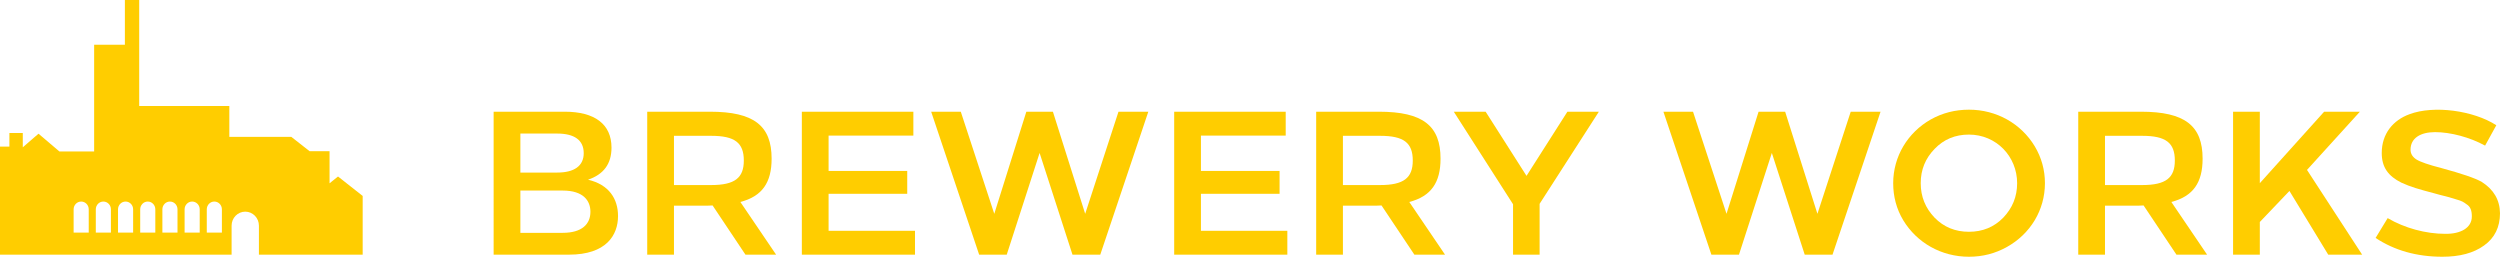
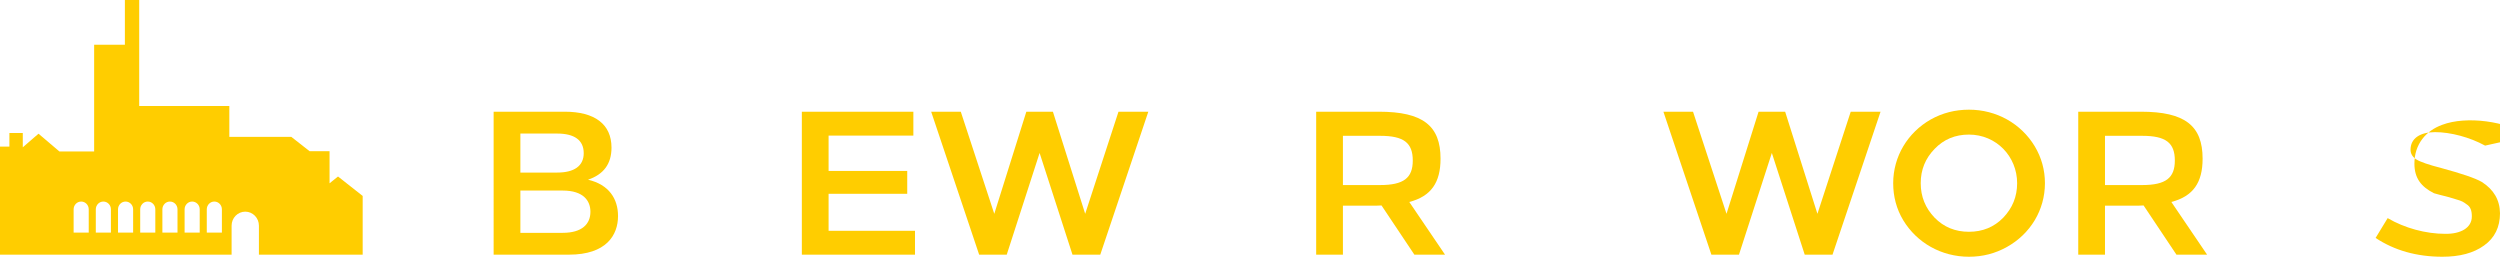
<svg xmlns="http://www.w3.org/2000/svg" version="1.1" id="Layer_1" x="0px" y="0px" viewBox="0 0 827.19 84.94" style="enable-background:new 0 0 827.19 84.94;" xml:space="preserve">
  <style type="text/css">
	.st0{fill:#FFCD00;}
	.st1{fill:#1A1A1A;}
	.st2{opacity:0.3;fill:none;stroke:#B3B3B3;stroke-width:20;stroke-miterlimit:10;}
	.st3{fill:#FFFFFF;}
	.st4{opacity:0.5;}
</style>
  <g>
    <g>
      <g>
        <path class="st0" d="M163.33,36.96h23.52c9.93,0,15.48,4.12,15.48,11.89c0,5.34-2.57,8.85-7.77,10.61     c6.96,1.62,9.93,6.35,9.93,12.03c0,6.35-3.92,12.77-16.22,12.77h-24.94V36.96z M172.18,57.1h12.17c5.61,0,8.79-2.16,8.79-6.42     c0-4.33-3.11-6.49-8.79-6.49h-12.17V57.1z M172.18,77.04h13.99c6.49,0,9.19-2.97,9.19-6.96c0-3.58-2.23-7.03-9.19-7.03h-13.99     V77.04z" />
-         <path class="st0" d="M214.15,36.96h20.75c14.6,0,20.41,4.66,20.41,15.54c0,7.91-3.11,12.44-10.34,14.33l11.83,17.44h-10.14     l-10.88-16.29c-0.88,0.07-1.89,0.07-2.97,0.07H223v16.22h-8.85V36.96z M223,44.94v16.29h12.3c7.84,0,10.81-2.37,10.81-8.11     c0-5.88-2.97-8.18-10.81-8.18H223z" />
        <path class="st0" d="M302.21,44.87h-28.05v11.69h26.02v7.57h-26.02v12.23h28.59v7.91h-37.44V36.96h36.9V44.87z" />
        <path class="st0" d="M364.05,84.27h-9.19l-10.88-33.66l-10.88,33.66h-9.12l-15.88-47.31h9.8l11.08,33.79l10.61-33.79h8.79     l10.68,33.79l11.02-33.79h9.87L364.05,84.27z" />
-         <path class="st0" d="M425.41,44.87h-28.05v11.69h26.02v7.57h-26.02v12.23h28.59v7.91h-37.44V36.96h36.9V44.87z" />
        <path class="st0" d="M435.48,36.96h20.75c14.6,0,20.41,4.66,20.41,15.54c0,7.91-3.11,12.44-10.34,14.33l11.83,17.44h-10.14     l-10.88-16.29c-0.88,0.07-1.89,0.07-2.97,0.07h-9.8v16.22h-8.85V36.96z M444.34,44.94v16.29h12.3c7.84,0,10.81-2.37,10.81-8.11     c0-5.88-2.97-8.18-10.81-8.18H444.34z" />
-         <path class="st0" d="M509.42,67.44v16.83h-8.79V67.58l-19.6-30.61h10.54l13.52,21.22l13.52-21.22h10.41L509.42,67.44z" />
        <path class="st0" d="M606.33,84.27h-9.19l-10.88-33.66l-10.88,33.66h-9.12l-15.88-47.31h9.8l11.08,33.79l10.61-33.79h8.79     l10.68,33.79l11.02-33.79h9.87L606.33,84.27z" />
        <path class="st0" d="M651.48,36.29c9.12,0,17.23,4.6,21.76,12.1c2.23,3.72,3.38,7.84,3.38,12.23c0,8.85-4.8,16.76-12.57,21.09     c-3.85,2.16-8.04,3.24-12.57,3.24c-9.12,0-17.23-4.6-21.76-12.1c-2.23-3.72-3.31-7.84-3.31-12.23c0-8.85,4.8-16.76,12.43-21.09     C642.69,37.37,646.95,36.29,651.48,36.29z M640.12,49.26c-3.04,3.11-4.6,6.89-4.6,11.35s1.55,8.24,4.6,11.42     c3.04,3.11,6.83,4.66,11.35,4.66c4.53,0,8.31-1.55,11.35-4.66c3.04-3.18,4.6-6.96,4.6-11.42c0-8.85-6.89-16.08-15.95-16.08     C646.95,44.53,643.16,46.09,640.12,49.26z" />
        <path class="st0" d="M687.63,36.96h20.75c14.6,0,20.41,4.66,20.41,15.54c0,7.91-3.11,12.44-10.34,14.33l11.83,17.44h-10.14     l-10.88-16.29c-0.88,0.07-1.89,0.07-2.97,0.07h-9.8v16.22h-8.85V36.96z M696.49,44.94v16.29h12.3c7.84,0,10.81-2.37,10.81-8.11     c0-5.88-2.97-8.18-10.81-8.18H696.49z" />
-         <path class="st0" d="M763.33,56.22l18.25,28.05h-11.22l-12.84-21.09l-9.8,10.27v10.81h-8.85V36.96h8.85v23.65L769,36.96h11.83     L763.33,56.22z" />
-         <path class="st0" d="M822.26,48.18c-5.07-2.77-11.42-4.46-16.56-4.46c-4.8,0-8.11,1.96-8.11,5.81c0,1.35,0.68,2.43,1.96,3.24     s4.05,1.76,8.25,2.84c6.69,1.82,11.15,3.31,13.38,4.6c3.92,2.5,5.95,5.95,6.01,10.34c0,4.6-1.76,8.18-5.27,10.68     c-3.45,2.5-8.04,3.72-13.79,3.72c-8.52,0-15.88-2.1-22.1-6.22l3.99-6.56c5.61,3.31,12.64,5.2,19.06,5.2     c5.07,0.07,8.79-1.96,8.79-5.74c0-1.89-0.41-3.24-1.76-4.05c-1.01-0.74-1.49-1.08-3.45-1.62c-1.89-0.61-2.64-0.81-5.61-1.55     l-1.69-0.47c-4.87-1.28-7.77-2.1-10.81-3.51c-4.33-2.16-6.49-5.07-6.49-9.8c0-6.42,3.78-10.88,9.19-12.84     c8.04-3.04,21.22-1.22,28.72,3.65L822.26,48.18z" />
+         <path class="st0" d="M822.26,48.18c-5.07-2.77-11.42-4.46-16.56-4.46c-4.8,0-8.11,1.96-8.11,5.81c0,1.35,0.68,2.43,1.96,3.24     s4.05,1.76,8.25,2.84c6.69,1.82,11.15,3.31,13.38,4.6c3.92,2.5,5.95,5.95,6.01,10.34c0,4.6-1.76,8.18-5.27,10.68     c-3.45,2.5-8.04,3.72-13.79,3.72c-8.52,0-15.88-2.1-22.1-6.22l3.99-6.56c5.61,3.31,12.64,5.2,19.06,5.2     c5.07,0.07,8.79-1.96,8.79-5.74c0-1.89-0.41-3.24-1.76-4.05c-1.01-0.74-1.49-1.08-3.45-1.62c-1.89-0.61-2.64-0.81-5.61-1.55     l-1.69-0.47c-4.33-2.16-6.49-5.07-6.49-9.8c0-6.42,3.78-10.88,9.19-12.84     c8.04-3.04,21.22-1.22,28.72,3.65L822.26,48.18z" />
      </g>
    </g>
    <g>
      <path class="st0" d="M111.84,58.4l-2.8,2.25V50.03h-6.6l-6.06-4.75h-20.5V35.07H46.06V0h-4.74v14.8H31.15v35.31h-11.5l-6.91-5.87    l-5.2,4.5V44H3.11v4.5H0v35.76h76.63v-9.59c0-2.56,2.02-4.64,4.52-4.64c2.5,0,4.52,2.08,4.52,4.64v9.59H120v-8.5V64.83    L111.84,58.4z M29.36,76.96h-5v-7.7c0-1.42,1.12-2.57,2.5-2.57s2.5,1.15,2.5,2.57V76.96z M36.7,76.96h-5v-7.7    c0-1.42,1.12-2.57,2.5-2.57c1.38,0,2.5,1.15,2.5,2.57V76.96z M44.05,76.96h-5v-7.7c0-1.42,1.12-2.57,2.5-2.57    c1.38,0,2.5,1.15,2.5,2.57V76.96z M51.39,76.96h-5v-7.7c0-1.42,1.12-2.57,2.5-2.57c1.38,0,2.5,1.15,2.5,2.57V76.96z M58.73,76.96    h-5v-7.7c0-1.42,1.12-2.57,2.5-2.57s2.5,1.15,2.5,2.57V76.96z M66.08,76.96h-5v-7.7c0-1.42,1.12-2.57,2.5-2.57    c1.38,0,2.5,1.15,2.5,2.57V76.96z M73.42,76.96h-5v-7.7c0-1.42,1.12-2.57,2.5-2.57c1.38,0,2.5,1.15,2.5,2.57V76.96z" />
    </g>
  </g>
</svg>